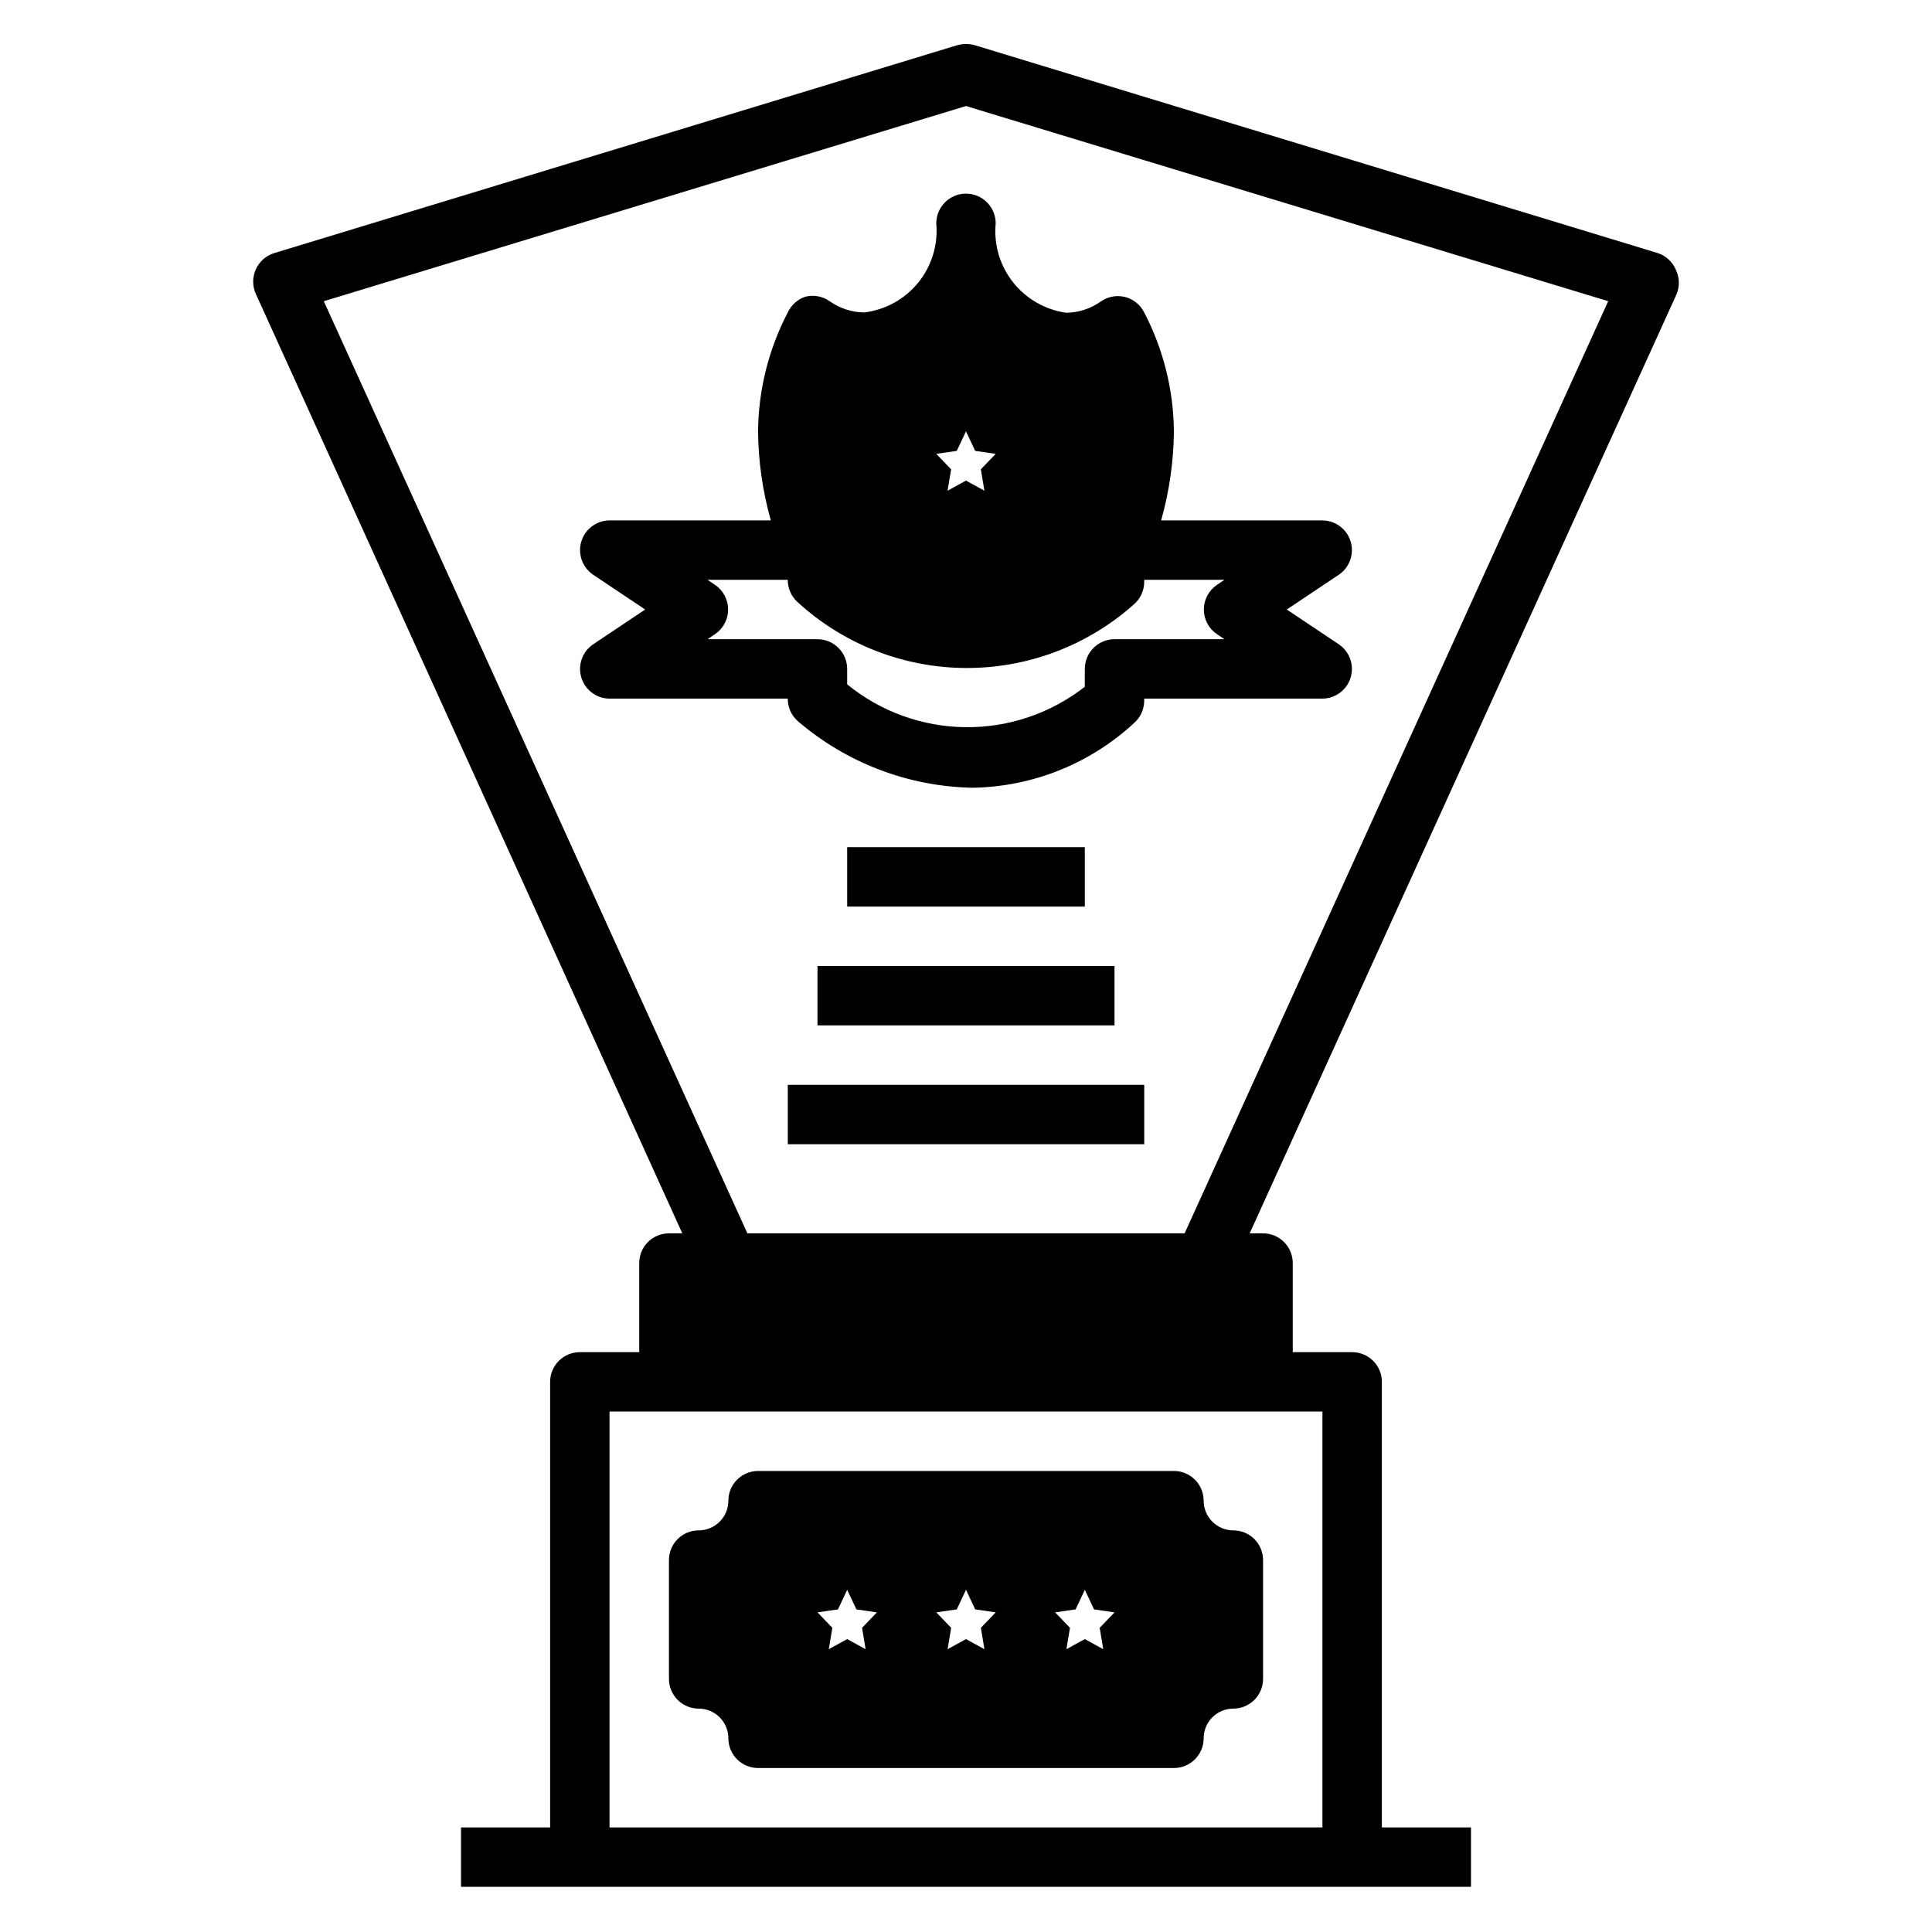
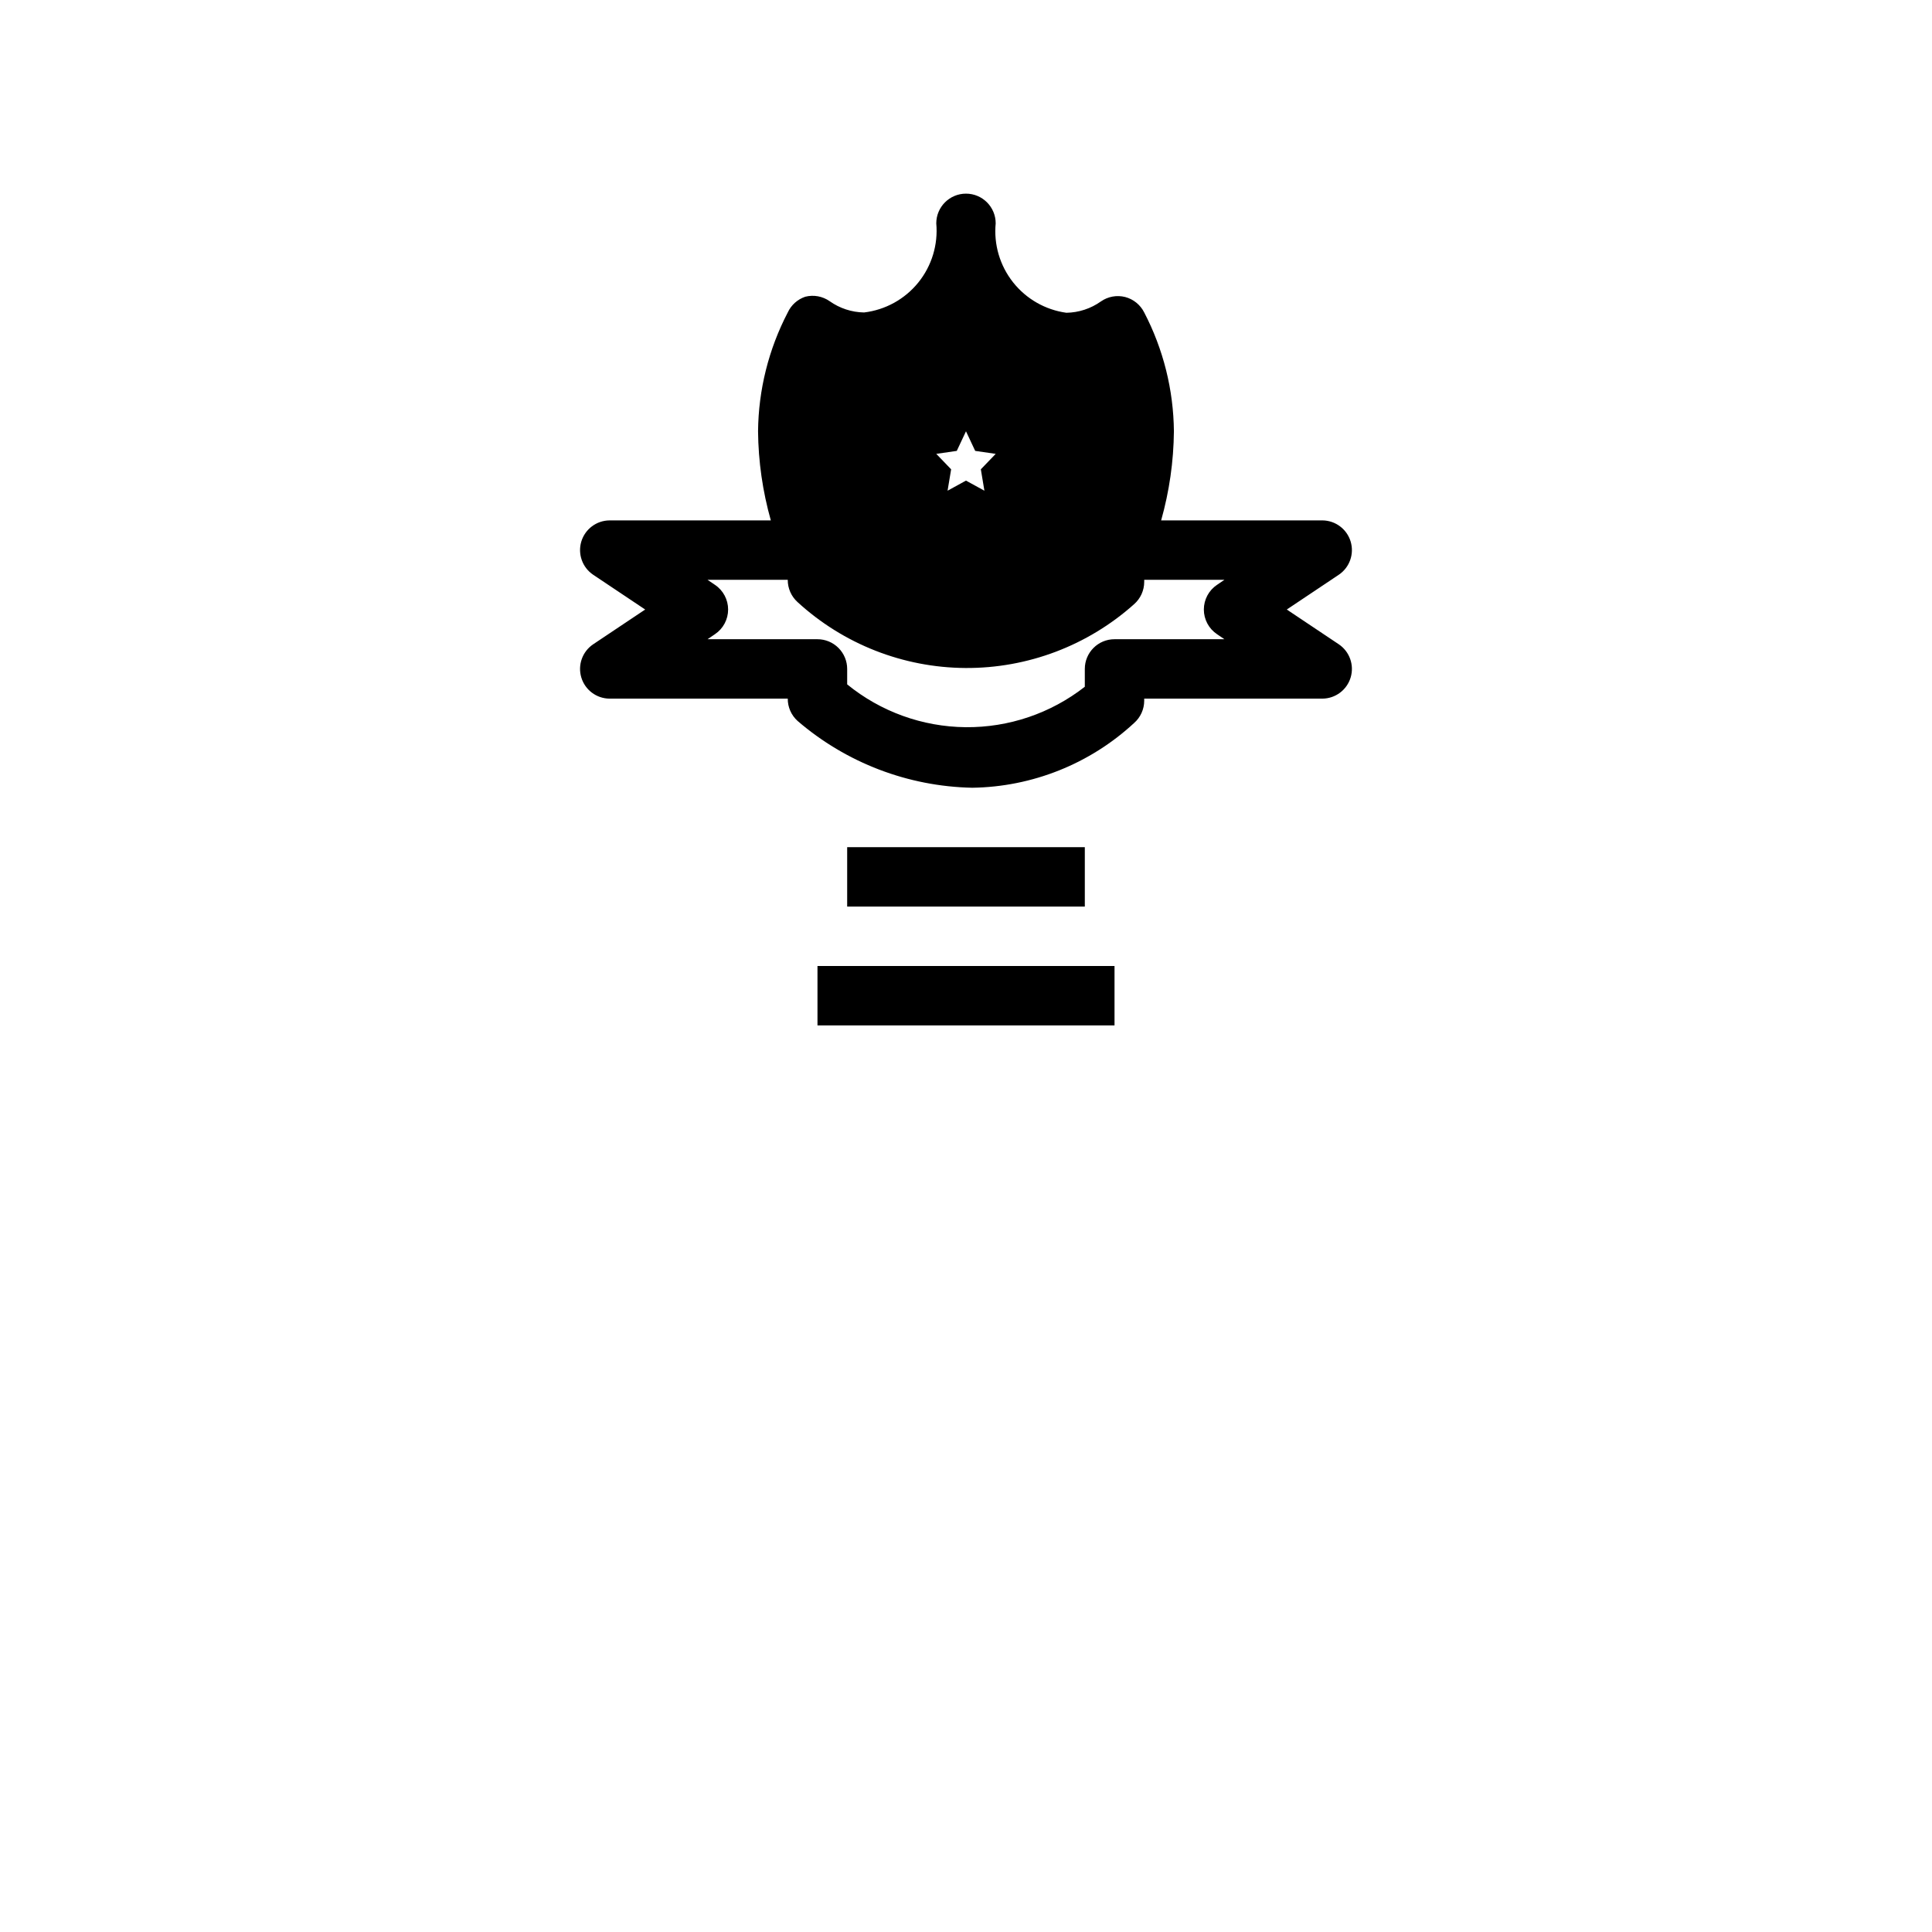
<svg xmlns="http://www.w3.org/2000/svg" fill="#000000" width="800px" height="800px" version="1.1" viewBox="144 144 512 512">
  <g>
-     <path d="m324.82 470.85h-3.543c-4.348 0-7.871 3.523-7.871 7.871v23.617h-15.742c-4.348 0-7.875 3.523-7.875 7.871v118.08h-23.613v15.742h267.65v-15.742h-23.617v-118.08c0-2.09-0.828-4.09-2.305-5.566-1.477-1.477-3.481-2.305-5.566-2.305h-15.746v-23.617c0-2.086-0.828-4.09-2.305-5.566-1.477-1.477-3.481-2.305-5.566-2.305h-3.543l113.04-248.68c0.922-2.051 0.922-4.402 0-6.453-0.848-2.203-2.641-3.906-4.879-4.644l-181.05-55.105h-0.004c-1.496-0.395-3.07-0.395-4.566 0l-181.05 55.105c-2.176 0.668-3.957 2.25-4.883 4.328-0.922 2.055-0.922 4.402 0 6.457zm169.64 47.23v110.21h-188.93v-110.21zm-94.461-345.98 170.19 51.723-112.25 247.02h-115.88l-112.25-247.02z" />
    <path d="m355.36 335.05c12.902 11.105 29.27 17.367 46.289 17.711 15.93-0.223 31.211-6.336 42.902-17.16 1.699-1.492 2.672-3.644 2.676-5.902v-0.555h47.23c3.453-0.023 6.484-2.297 7.481-5.606 0.992-3.305-0.285-6.871-3.148-8.797l-13.777-9.211 13.777-9.211c2.863-1.926 4.141-5.492 3.148-8.801-0.996-3.305-4.027-5.578-7.481-5.606h-42.742c2.168-7.688 3.309-15.629 3.383-23.617-0.105-10.969-2.801-21.758-7.871-31.488-1.012-2.023-2.848-3.516-5.039-4.094-2.219-0.562-4.578-0.133-6.453 1.184-2.672 1.895-5.856 2.938-9.133 2.992-5.578-0.77-10.641-3.664-14.133-8.078-3.492-4.418-5.141-10.016-4.602-15.617 0-4.348-3.523-7.875-7.871-7.875s-7.875 3.527-7.875 7.875c0.512 5.648-1.199 11.277-4.769 15.688-3.574 4.41-8.723 7.254-14.359 7.926-3.273-0.051-6.457-1.094-9.129-2.988-1.879-1.316-4.234-1.746-6.457-1.184-2.055 0.691-3.738 2.203-4.644 4.172-5.07 9.73-7.766 20.52-7.871 31.488 0.074 7.988 1.215 15.93 3.387 23.617h-42.746c-3.453 0.027-6.484 2.301-7.481 5.606-0.992 3.309 0.285 6.875 3.148 8.801l13.777 9.211-13.777 9.211c-2.863 1.926-4.141 5.492-3.148 8.797 0.996 3.309 4.027 5.582 7.481 5.606h47.23c-0.016 2.25 0.93 4.398 2.598 5.906zm42.195-71.559 2.441-5.195 2.441 5.195 5.434 0.789-3.938 4.094 0.945 5.668-4.883-2.676-4.879 2.676 0.945-5.668-3.938-4.094zm-64.078 35.504-1.969-1.336h21.254c-0.016 2.246 0.93 4.394 2.598 5.902 12.152 11.141 28.008 17.363 44.488 17.465 16.484 0.102 32.418-5.926 44.703-16.914 1.699-1.492 2.672-3.644 2.676-5.902v-0.551h21.254l-1.969 1.34v-0.004c-2.176 1.461-3.481 3.914-3.481 6.535s1.305 5.07 3.481 6.531l1.969 1.34h-29.125c-4.348 0-7.871 3.523-7.871 7.871v4.723c-9.016 7.055-20.156 10.832-31.602 10.719-11.441-0.117-22.508-4.117-31.375-11.348v-4.094c0-2.086-0.832-4.09-2.309-5.566-1.477-1.477-3.477-2.305-5.566-2.305h-29.125l1.969-1.34c2.176-1.461 3.481-3.91 3.481-6.531s-1.305-5.074-3.481-6.535z" />
    <path d="m368.51 368.51h62.977v15.742h-62.977z" />
    <path d="m360.64 400h78.719v15.742h-78.719z" />
-     <path d="m352.77 431.49h94.465v15.742h-94.465z" />
-     <path d="m329.15 596.8c2.09 0 4.094 0.828 5.566 2.305 1.477 1.477 2.309 3.477 2.309 5.566 0 2.086 0.828 4.09 2.305 5.566 1.477 1.477 3.477 2.305 5.566 2.305h110.21c2.09 0 4.09-0.828 5.566-2.305 1.477-1.477 2.309-3.481 2.309-5.566 0-4.348 3.523-7.871 7.871-7.871 2.086 0 4.09-0.832 5.566-2.309 1.477-1.477 2.305-3.477 2.305-5.566v-31.488c0-2.086-0.828-4.09-2.305-5.566-1.477-1.477-3.481-2.305-5.566-2.305-4.348 0-7.871-3.523-7.871-7.871 0-2.09-0.832-4.09-2.309-5.566-1.477-1.477-3.477-2.305-5.566-2.305h-110.21c-4.348 0-7.871 3.523-7.871 7.871 0 2.086-0.832 4.09-2.309 5.566-1.473 1.477-3.477 2.305-5.566 2.305-4.348 0-7.871 3.523-7.871 7.871v31.488c0 2.09 0.832 4.09 2.305 5.566 1.477 1.477 3.481 2.309 5.566 2.309zm99.895-26.293 2.445-5.195 2.441 5.195 5.434 0.789-3.938 4.094 0.945 5.668-4.883-2.68-4.879 2.676 0.945-5.668-3.938-4.094zm-31.488 0 2.445-5.195 2.441 5.195 5.434 0.789-3.938 4.094 0.945 5.668-4.883-2.68-4.879 2.676 0.945-5.668-3.938-4.094zm-31.488 0 2.445-5.195 2.441 5.195 5.434 0.789-3.938 4.094 0.945 5.668-4.883-2.68-4.879 2.676 0.945-5.668-3.938-4.094z" />
  </g>
</svg>